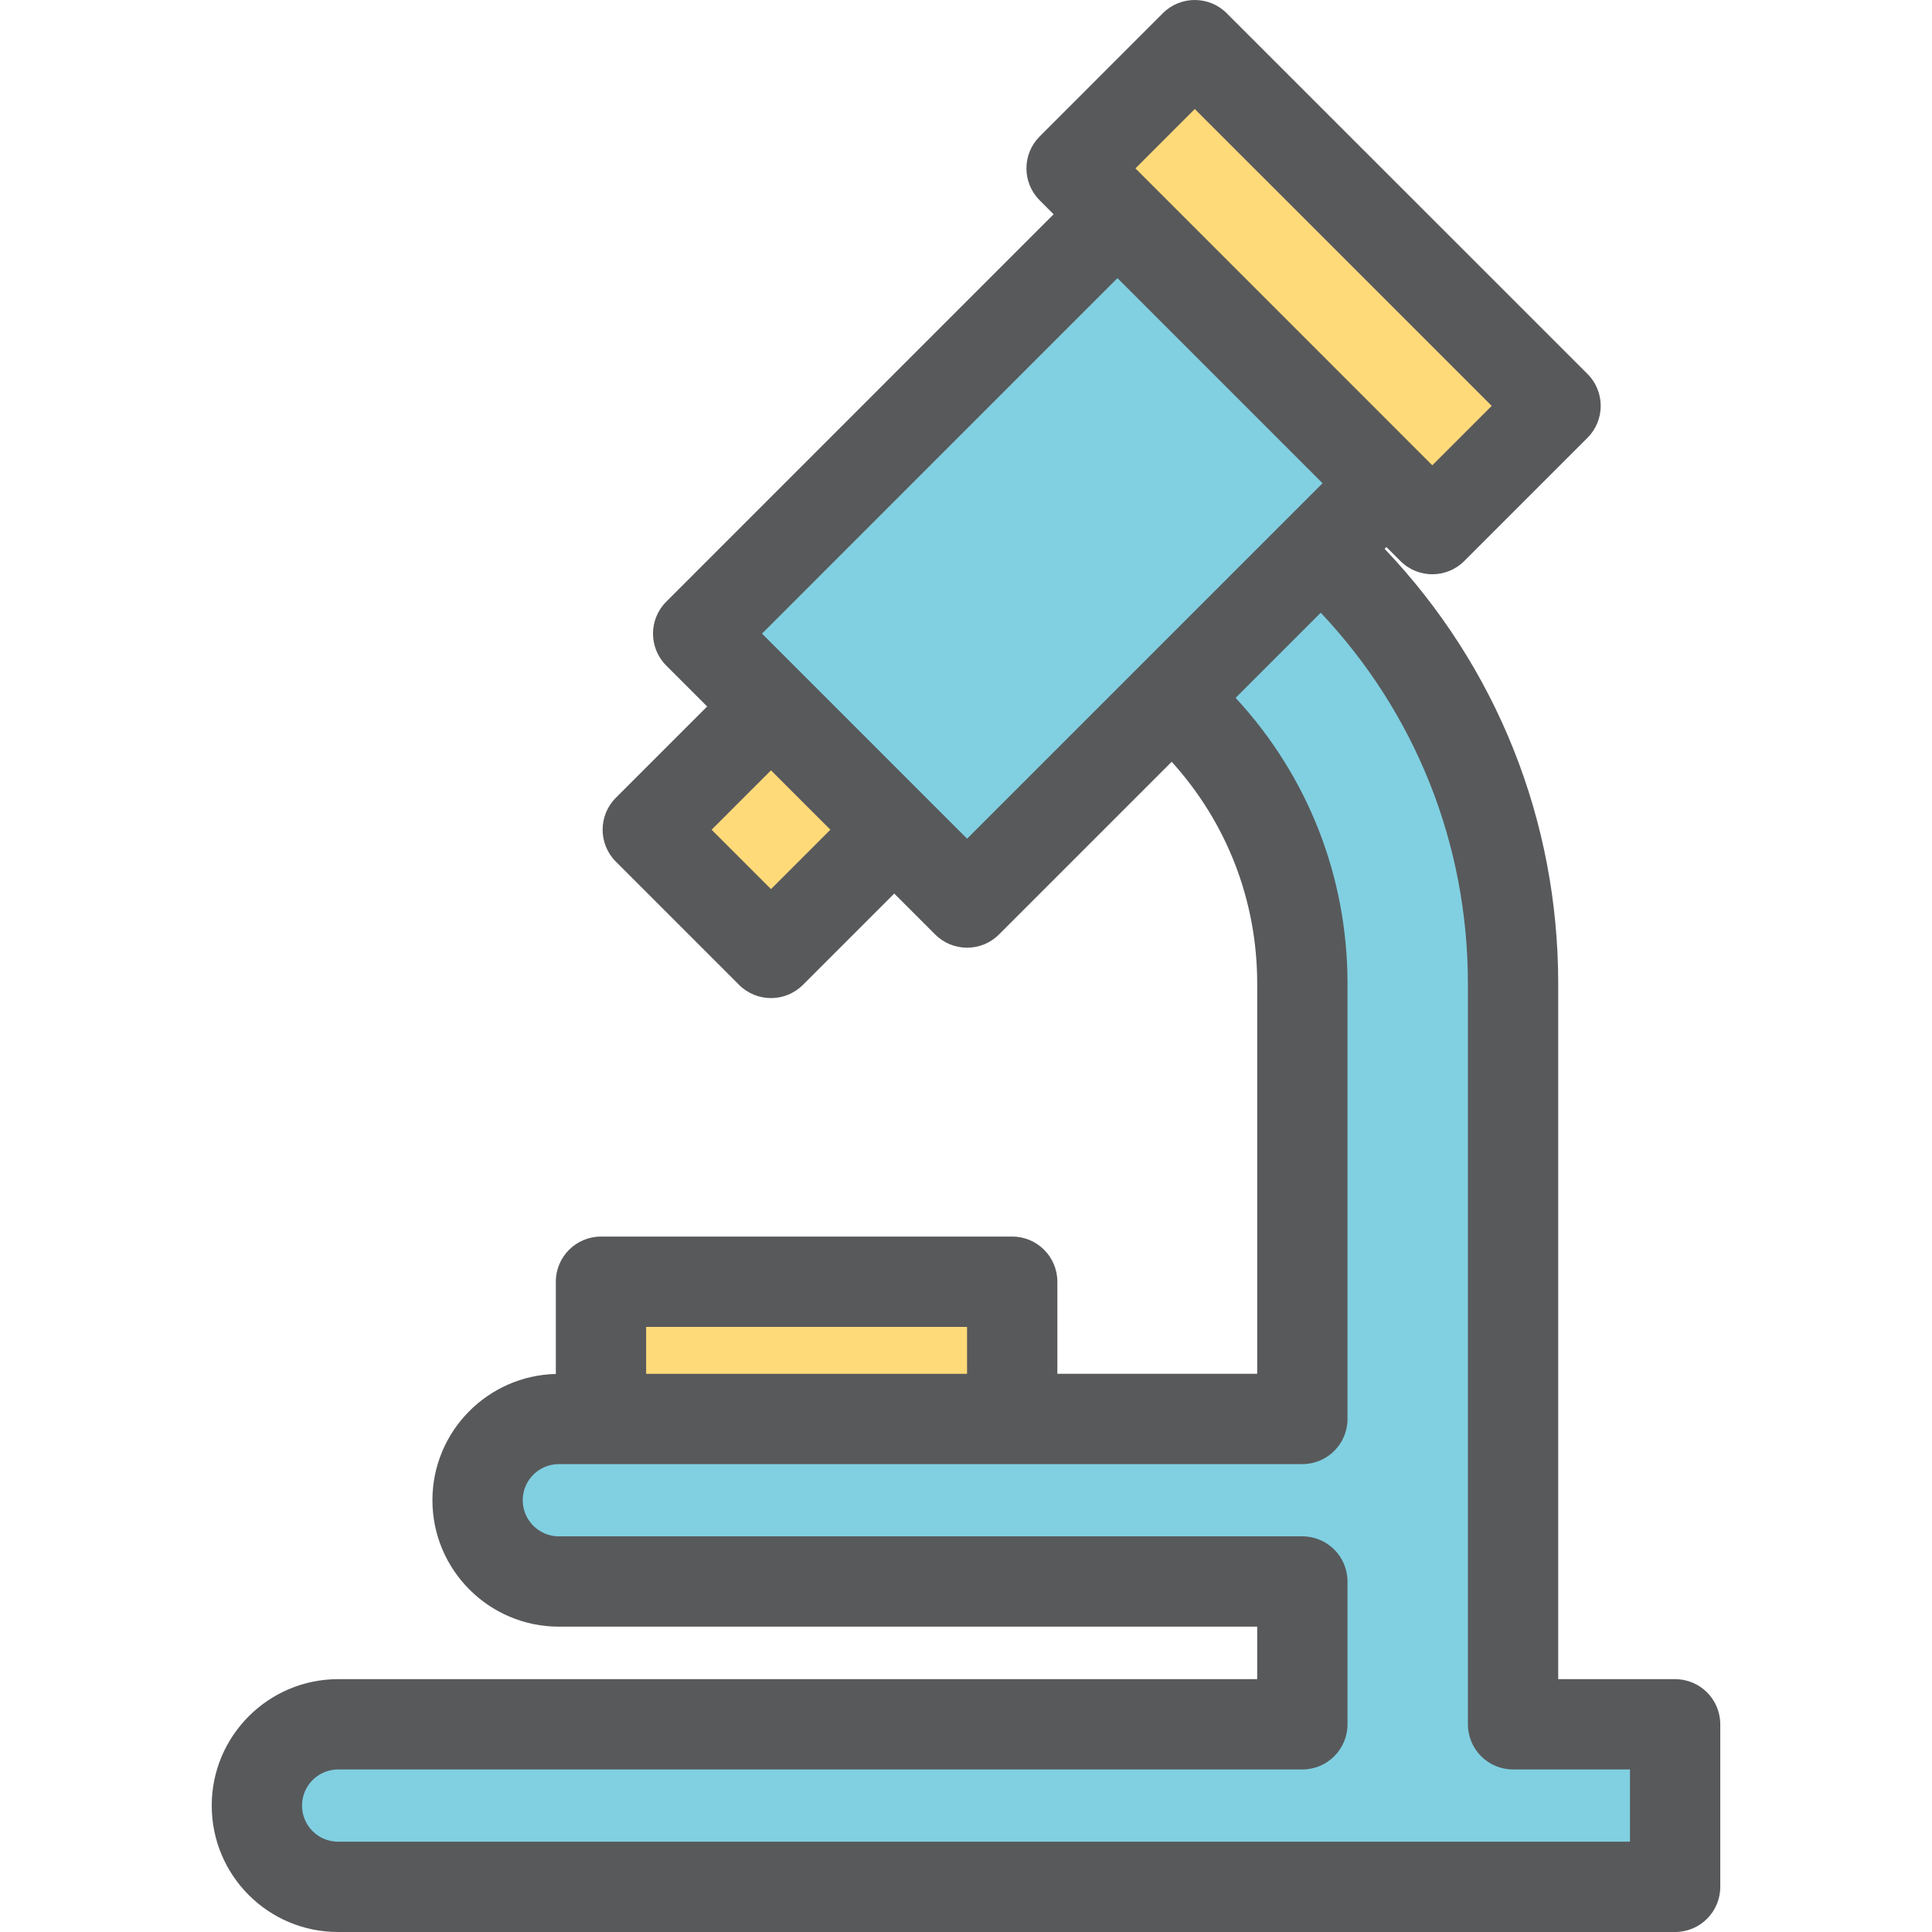
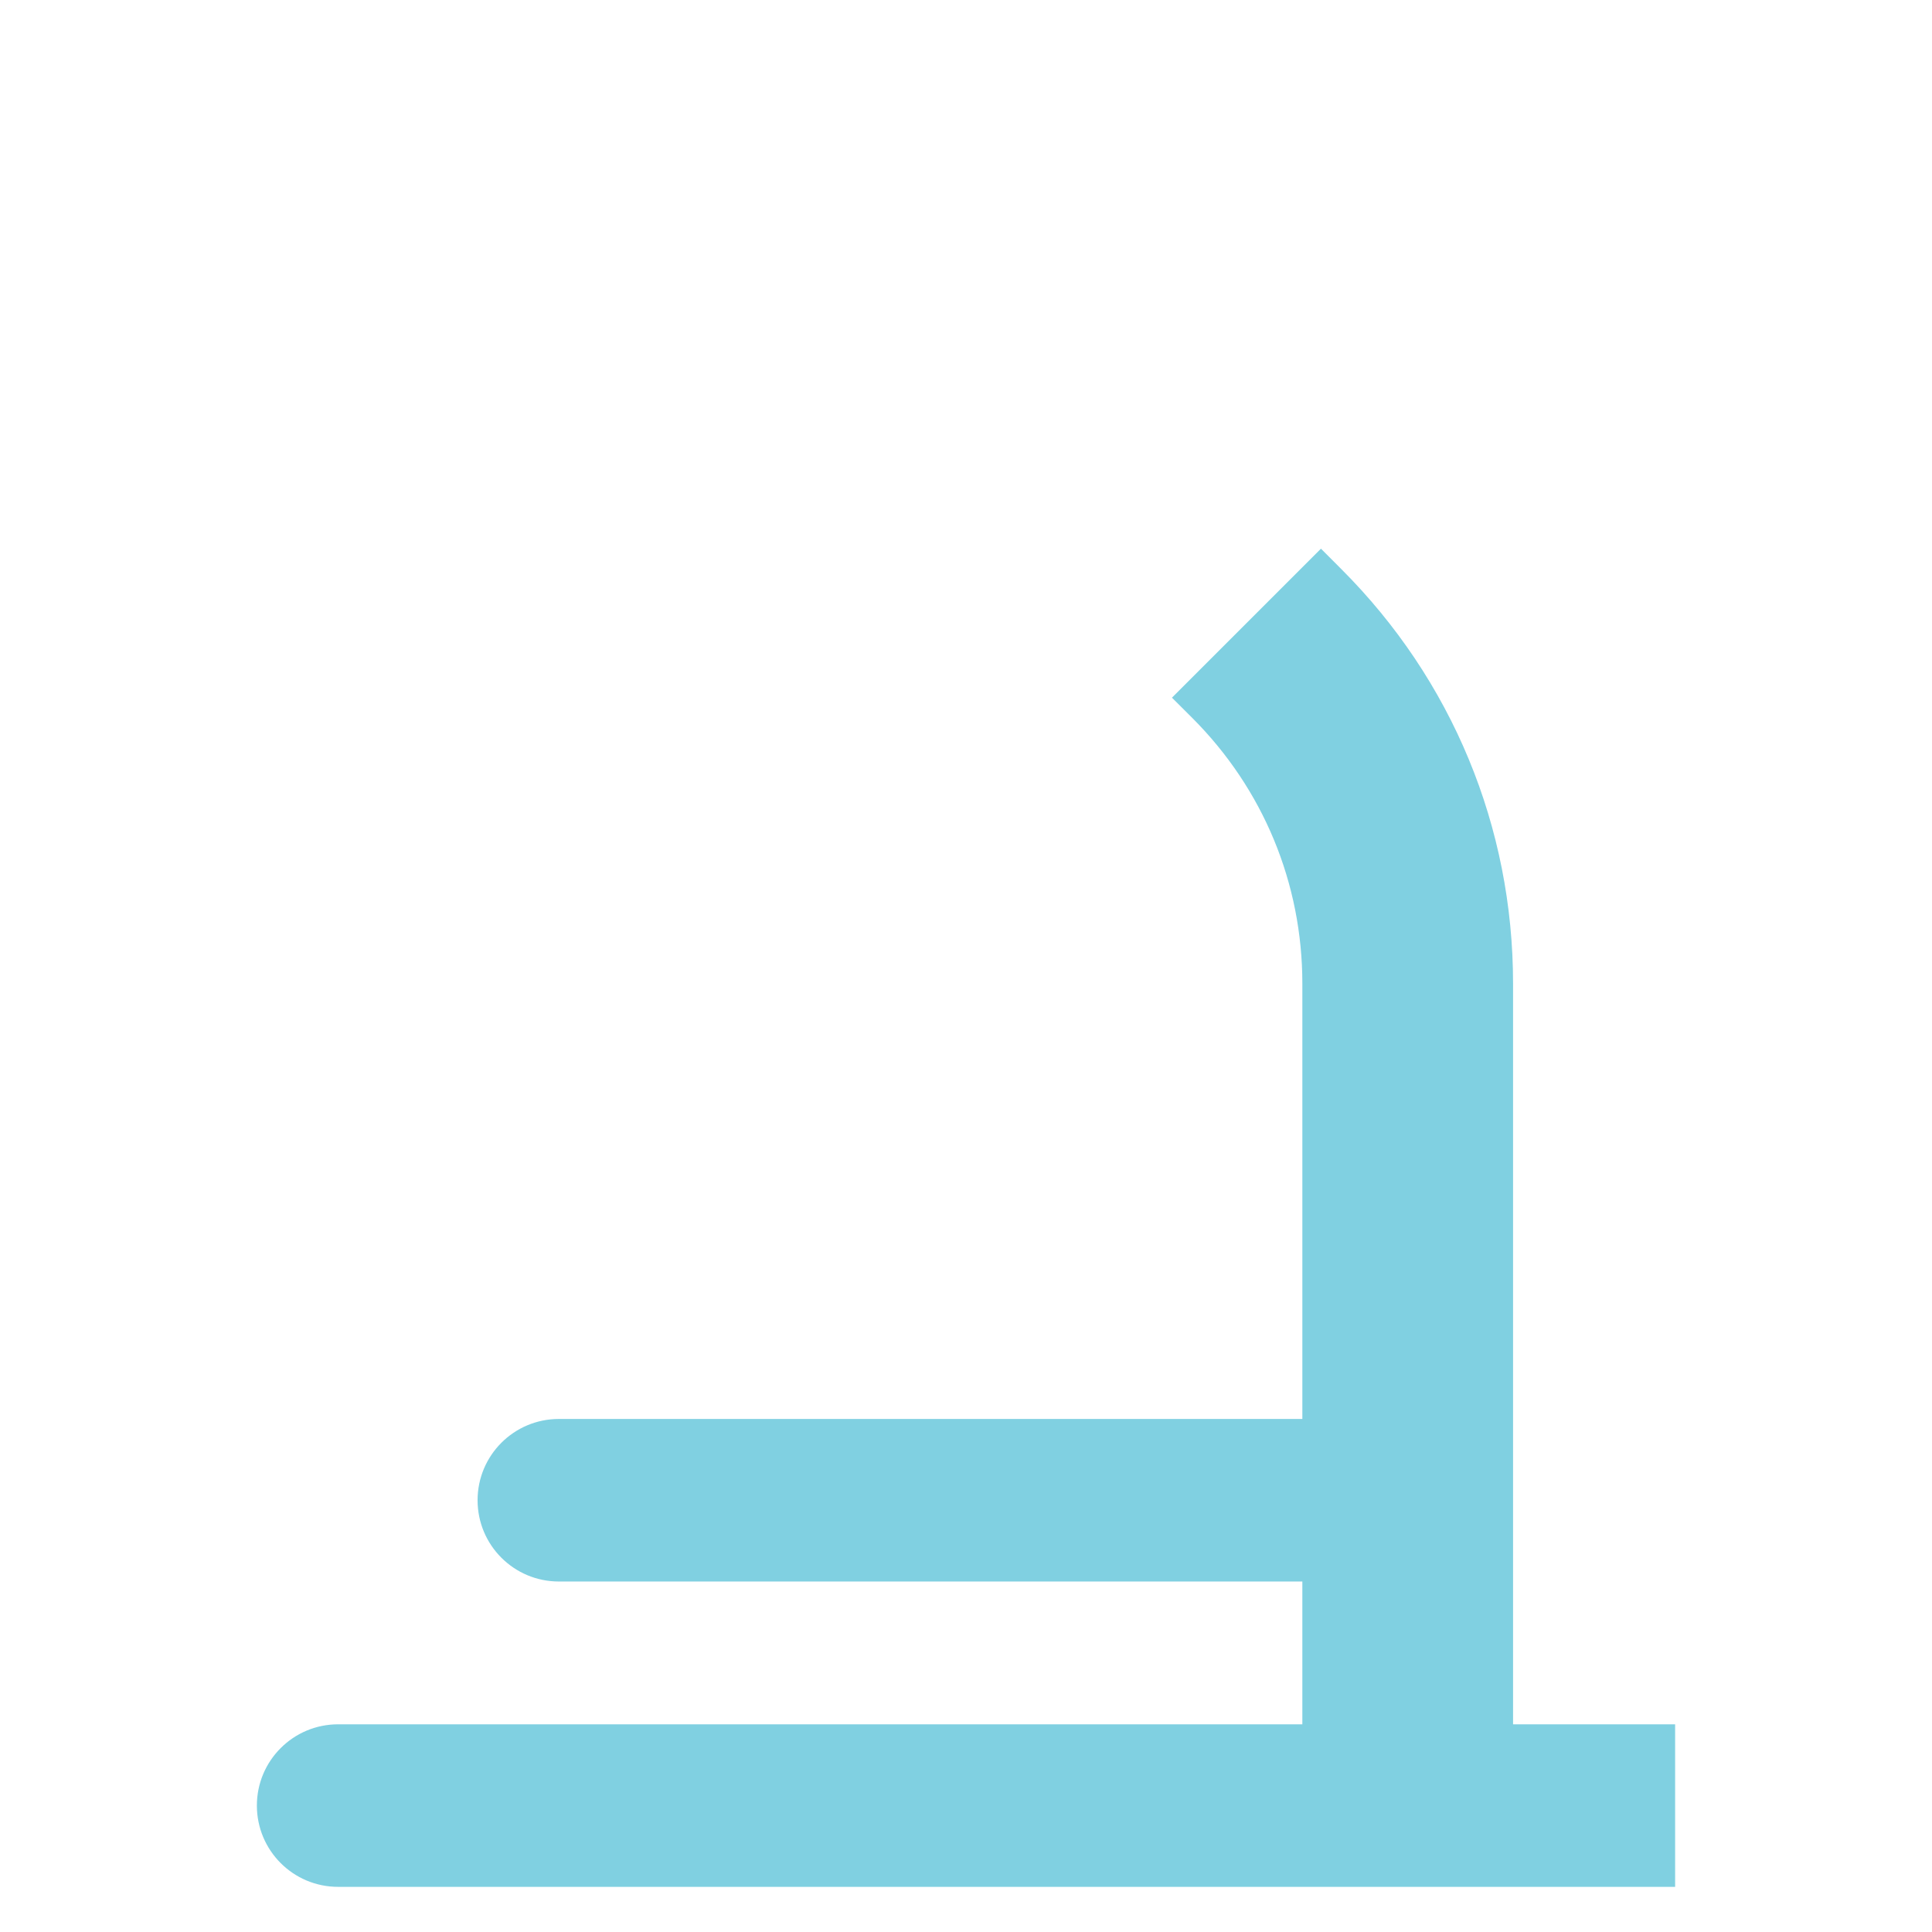
<svg xmlns="http://www.w3.org/2000/svg" version="1.1" id="Layer_1" viewBox="0 0 511.999 511.999" xml:space="preserve">
-   <rect x="159.269" y="339.681" style="fill:#FFDA79;" width="108.983" height="36.374" />
  <g>
    <path style="fill:#80D0E1;" d="M443.924,456.959v43.076H89.613c-11.937,0-21.538-9.66-21.538-21.538   c0-11.902,9.636-21.538,21.538-21.538h255.522v-37.843H148.101c-11.902,0-21.538-9.636-21.538-21.538   c0-11.886,9.636-21.538,21.538-21.538h197.034V260.658c0-26.58-10.354-51.564-29.148-70.374l-5.408-5.393l39.487-39.487   l5.393,5.408c29.356,29.34,45.517,68.348,45.517,109.845v196.3H443.924z" />
-     <polygon style="fill:#80D0E1;" points="367.408,128.063 310.579,184.892 256.287,239.184 236.982,219.88 204.324,187.221    185.019,167.917 296.14,56.78  " />
  </g>
  <g>
-     <polygon style="fill:#FFDA79;" points="412.239,107.562 379.581,140.22 367.408,128.063 296.14,56.78 283.983,44.623    316.625,11.965  " />
-     <rect x="181.217" y="196.795" transform="matrix(-0.707 0.707 -0.707 -0.707 504.262 230.903)" style="fill:#FFDA79;" width="46.185" height="46.185" />
-   </g>
-   <path style="fill:#58595B;" d="M443.924,444.993h-30.983V260.658c0-43.257-16.308-84-45.999-115.205l0.474-0.474l3.711,3.706  c4.67,4.667,12.243,4.667,16.916-0.005l32.658-32.658c4.668-4.67,4.675-12.251-0.002-16.923L325.086,3.503  c-4.671-4.67-12.251-4.671-16.923,0.003l-32.642,32.658c-4.671,4.673-4.67,12.248,0.002,16.921l3.697,3.697l-102.66,102.675  c-4.673,4.673-4.671,12.25,0,16.921l10.844,10.844l-24.198,24.198c-4.673,4.673-4.673,12.248,0,16.921l32.658,32.658  c4.675,4.673,12.25,4.671,16.923,0l24.198-24.198l10.844,10.844c4.675,4.673,12.248,4.671,16.921,0l45.763-45.763  c14.644,16.146,22.658,36.851,22.658,58.775v103.415h-52.961V339.67c0-6.61-5.357-11.966-11.966-11.966H159.266  c-6.608,0-11.966,5.356-11.966,11.966v24.442c-18.102,0.431-32.703,15.26-32.703,33.464c0,18.473,15.029,33.504,33.504,33.504  H333.17v13.912H89.613c-18.475,0-33.504,15.03-33.504,33.504c0,18.441,14.888,33.504,33.504,33.504h354.31  c6.608,0,11.966-5.356,11.966-11.966v-43.076C455.889,450.349,450.532,444.993,443.924,444.993z M316.629,28.889l78.688,78.675  l-15.742,15.742c-31.971-31.975-71.146-71.157-78.672-78.683L316.629,28.889z M204.322,235.617l-15.736-15.736l15.736-15.737  l15.737,15.737L204.322,235.617z M256.287,222.263c-31.736-31.738-33.55-33.55-54.346-54.346l94.198-94.211l54.348,54.359  C340.63,137.92,266.043,212.506,256.287,222.263z M256.277,351.637v12.436h-85.045v-12.436H256.277z M431.958,488.069H89.613  c-5.383,0-9.573-4.346-9.573-9.573c0-5.279,4.293-9.573,9.573-9.573h255.522c6.608,0,11.966-5.356,11.966-11.966v-37.843  c0-6.61-5.357-11.966-11.966-11.966H148.101c-5.279,0-9.573-4.293-9.573-9.573c0-5.279,4.293-9.573,9.573-9.573  c0,0,192.656,0,197.034,0c6.608,0,11.966-5.356,11.966-11.966V260.658c0-28.312-10.491-55.024-29.652-75.714l22.564-22.564  c25.182,26.691,38.997,61.422,38.997,98.278v196.3c0,6.61,5.357,11.966,11.966,11.966h30.983L431.958,488.069L431.958,488.069z" />
+     </g>
</svg>